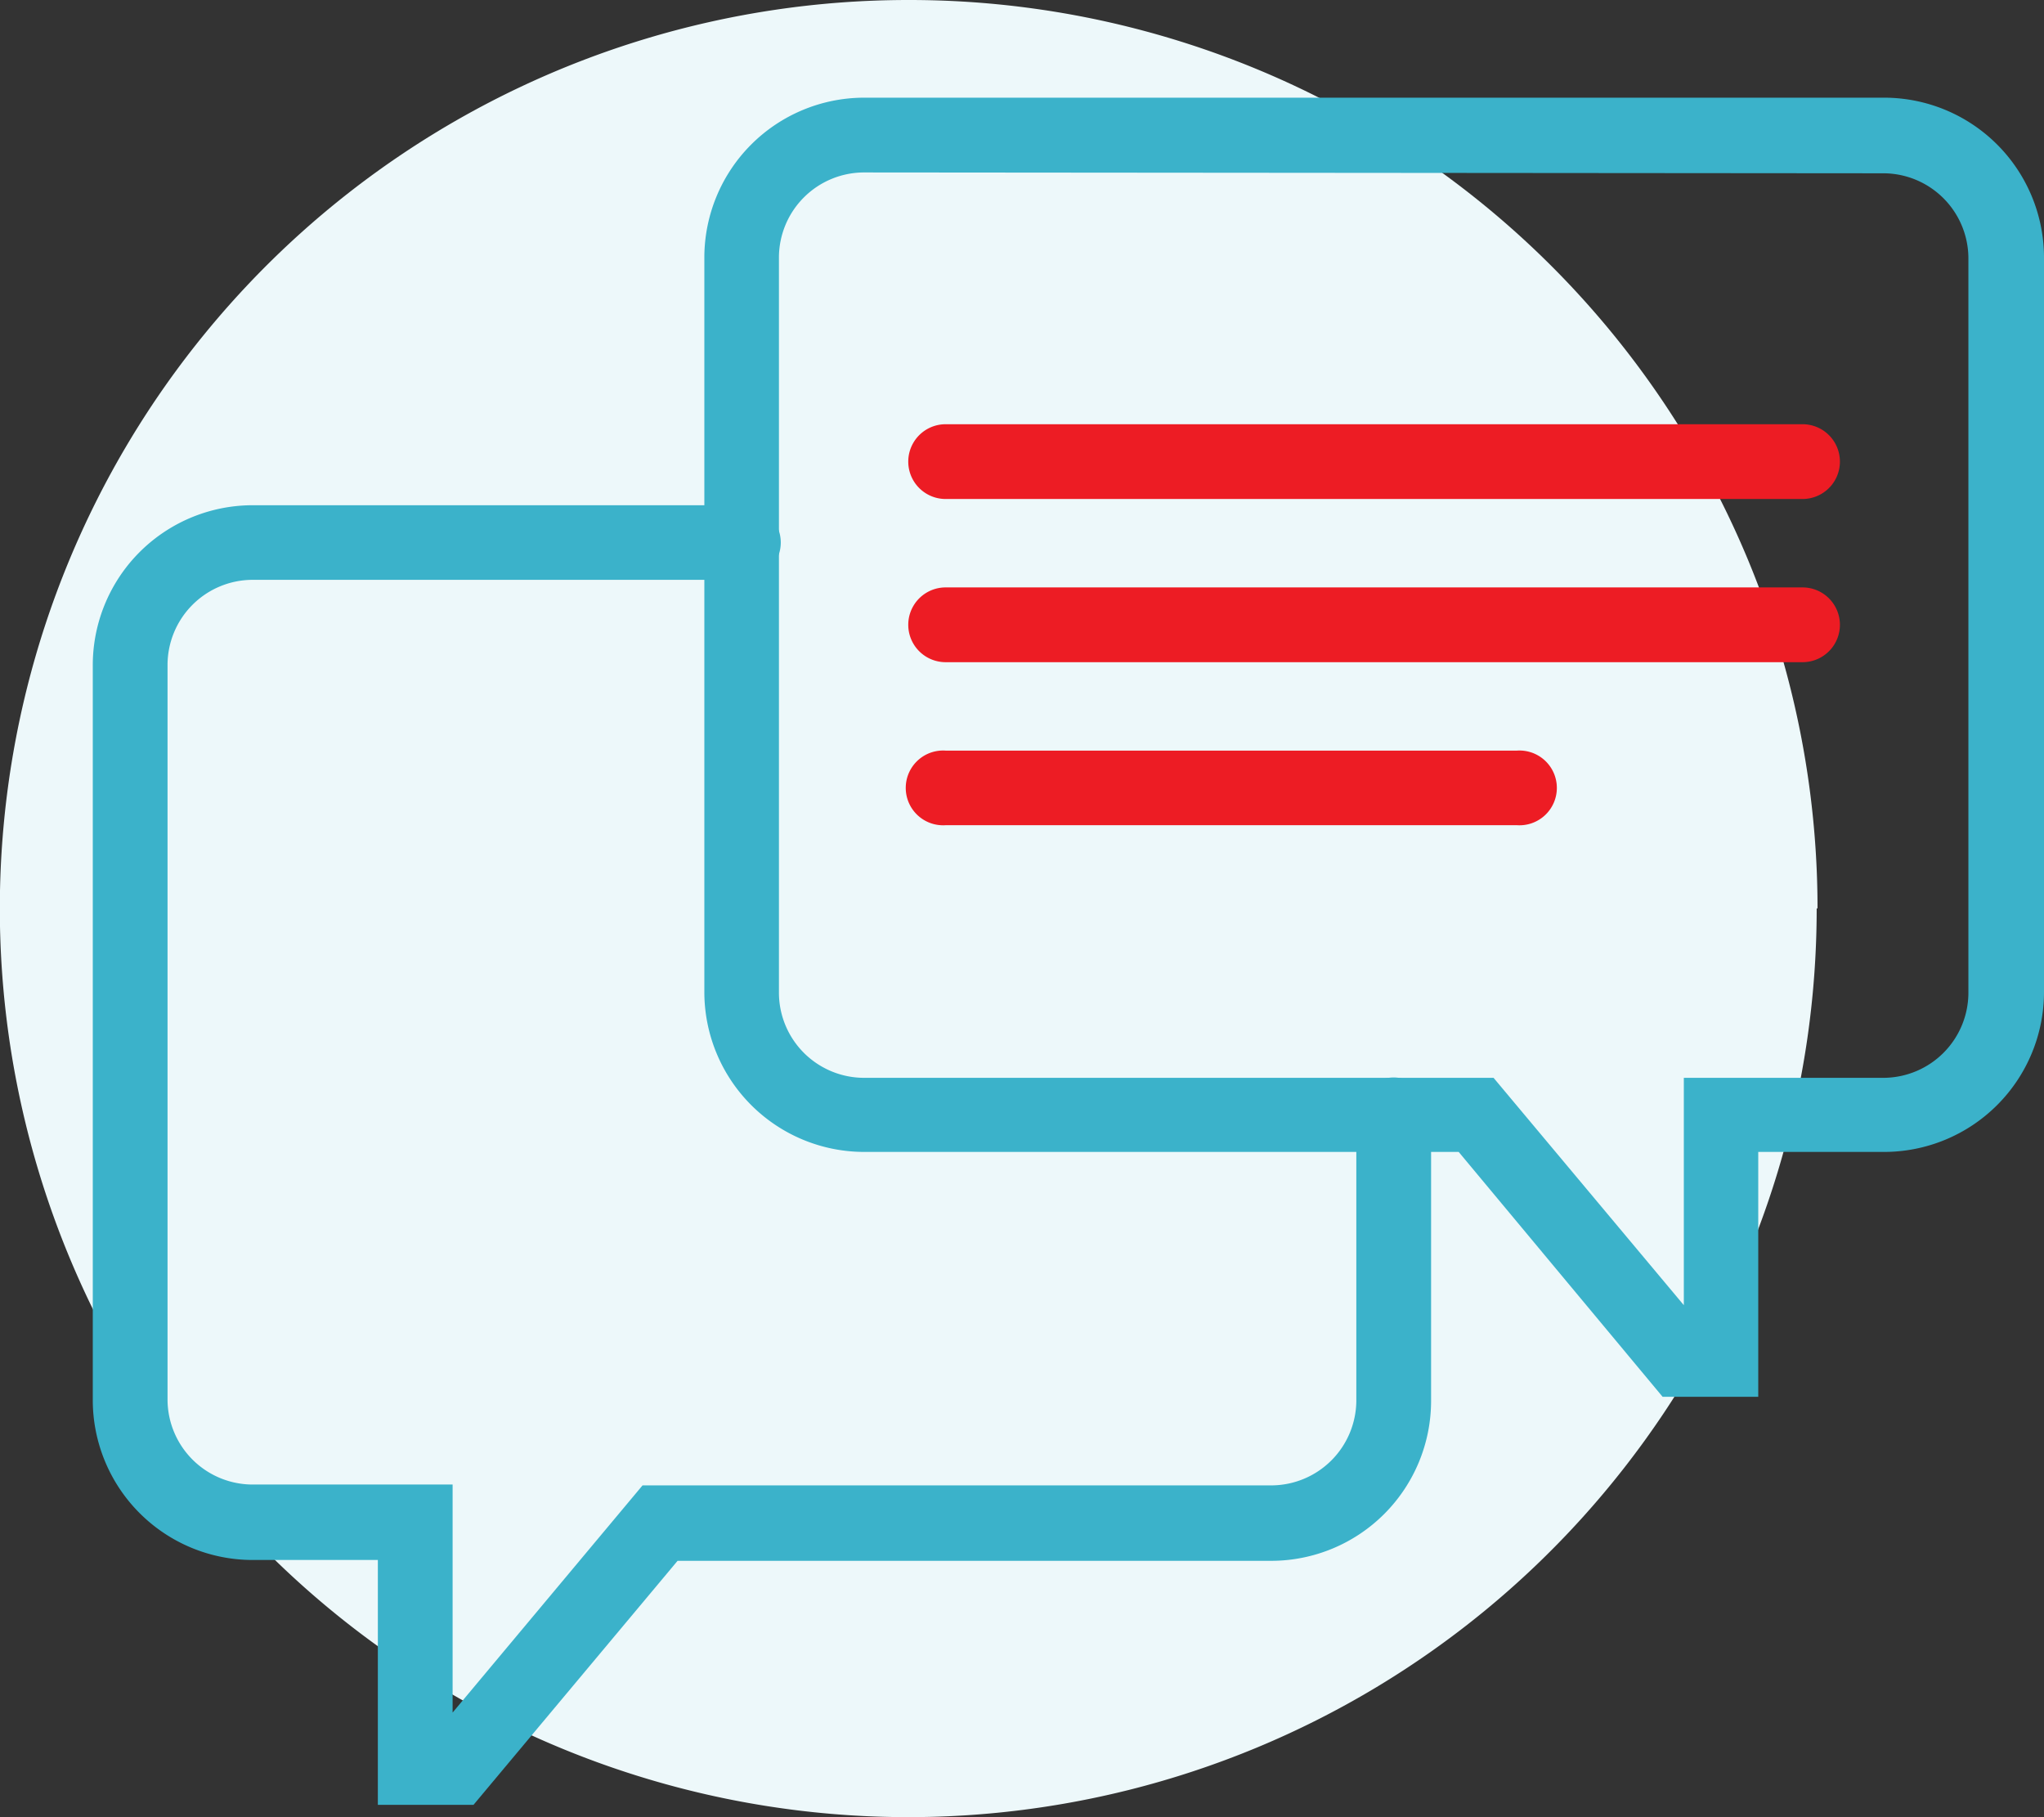
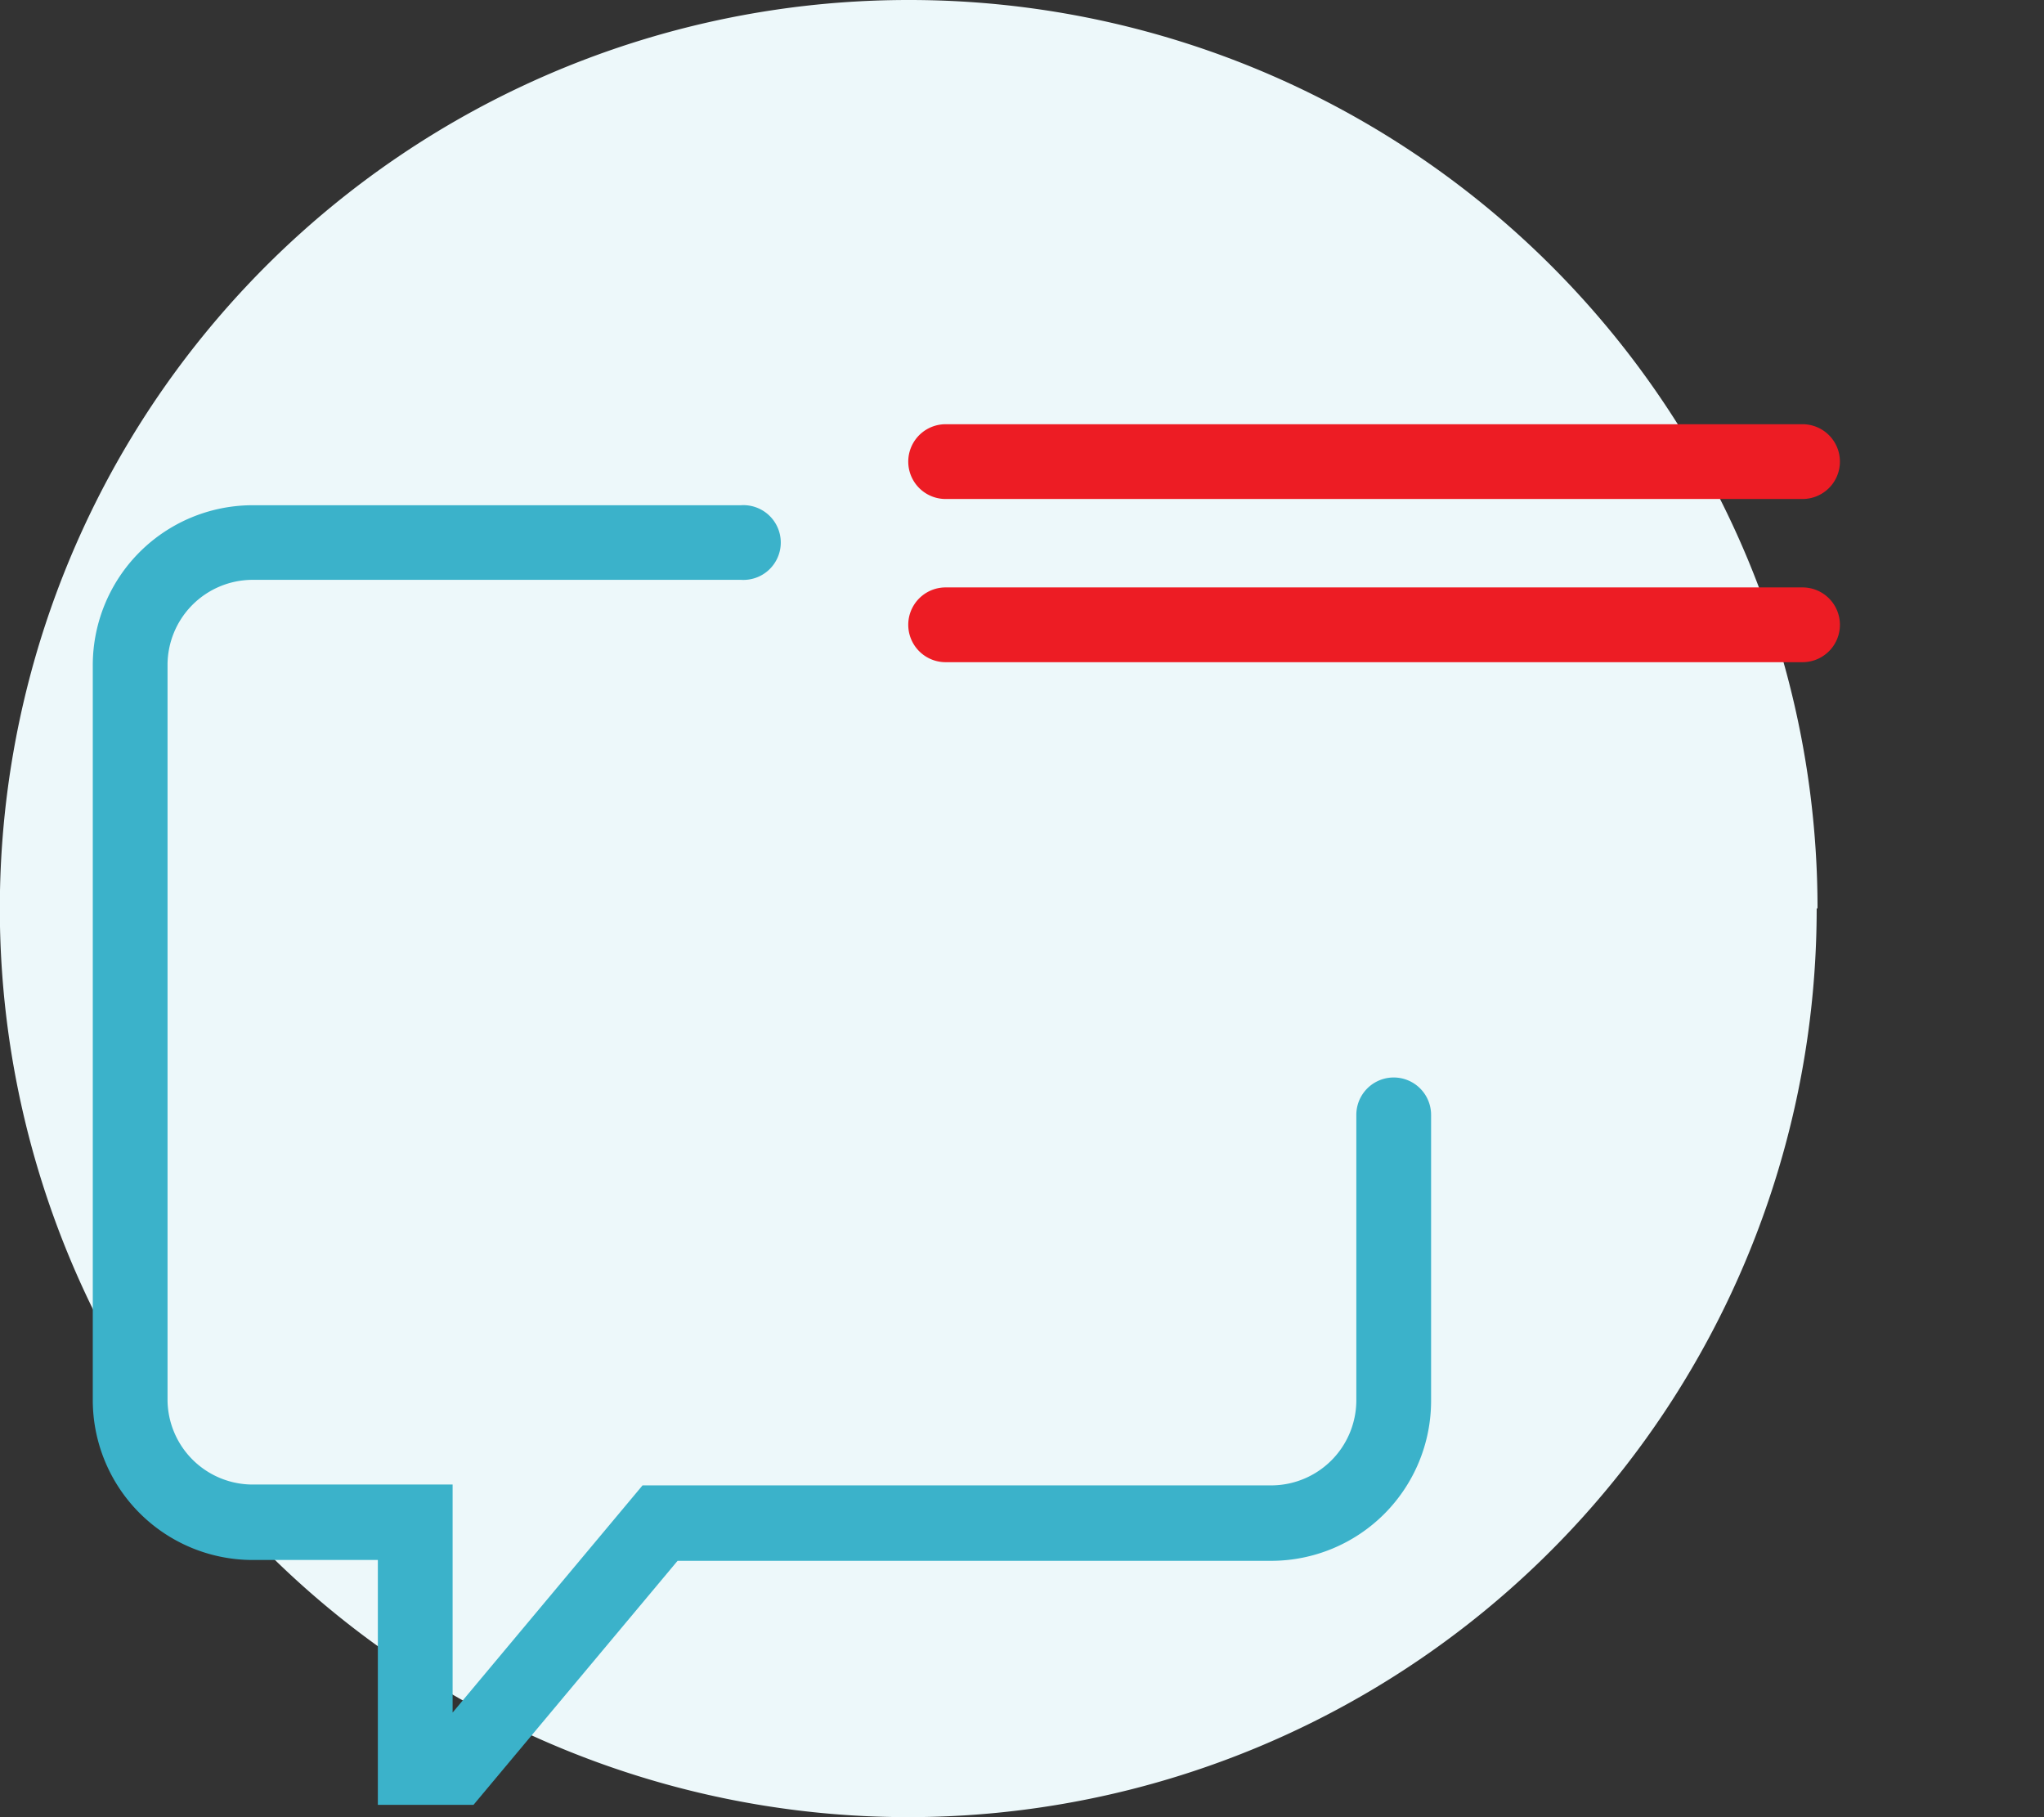
<svg xmlns="http://www.w3.org/2000/svg" viewBox="0 0 121.39 107.89">
  <rect x="0" y="0" width="121.39" height="107.89" fill="#333333" stroke="none" />
  <defs>
    <style>.cls-1{fill:none;}.cls-2{clip-path:url(#clip-path);}.cls-3{fill:#edf8fa;}.cls-4{fill:#3bb2ca;}.cls-5{fill:#ed1c24;}</style>
    <clipPath id="clip-path" transform="translate(0 0)">
      <rect class="cls-1" width="121.39" height="107.89" />
    </clipPath>
  </defs>
  <g id="Layer_2" data-name="Layer 2">
    <g id="Layer_1-2" data-name="Layer 1">
      <g class="cls-2">
        <path class="cls-3" d="M107.89,53.94A53.95,53.95,0,1,1,53.94,0a53.94,53.94,0,0,1,54,53.94" transform="translate(0 0)" />
-         <path class="cls-4" d="M51.31,10.24a5.06,5.06,0,0,0-5.05,5V58.91A5.06,5.06,0,0,0,51.31,64H88.7L100,77.5V64H111.9a5.06,5.06,0,0,0,5-5.05V15.29a5.06,5.06,0,0,0-5-5Zm53.11,72.7H98.74L86.63,68.4H51.31a9.5,9.5,0,0,1-9.48-9.49V15.29A9.5,9.5,0,0,1,51.31,5.8H111.9a9.5,9.5,0,0,1,9.49,9.49V58.91a9.5,9.5,0,0,1-9.49,9.49h-7.48Z" transform="translate(0 0)" />
        <path class="cls-4" d="M28.12,107.17H22.44V92.63H15a9.5,9.5,0,0,1-9.49-9.48V39.52A9.5,9.5,0,0,1,15,30H44a2.22,2.22,0,1,1,0,4.43H15a5.06,5.06,0,0,0-5.05,5.05V83.15a5.06,5.06,0,0,0,5.05,5H26.88v13.54L38.16,88.2H75.55a5.06,5.06,0,0,0,5-5v-17a2.22,2.22,0,0,1,4.44,0v17a9.5,9.5,0,0,1-9.49,9.48H40.24Z" transform="translate(0 0)" />
        <path class="cls-5" d="M107.05,29.63H56.16a2.22,2.22,0,0,1,0-4.44h50.89a2.22,2.22,0,1,1,0,4.44" transform="translate(0 0)" />
        <path class="cls-5" d="M107.05,39.32H56.16a2.22,2.22,0,0,1,0-4.44h50.89a2.22,2.22,0,0,1,0,4.44" transform="translate(0 0)" />
-         <path class="cls-5" d="M90.09,49H56.16a2.22,2.22,0,1,1,0-4.43H90.09a2.22,2.22,0,1,1,0,4.43" transform="translate(0 0)" />
      </g>
    </g>
  </g>
</svg>